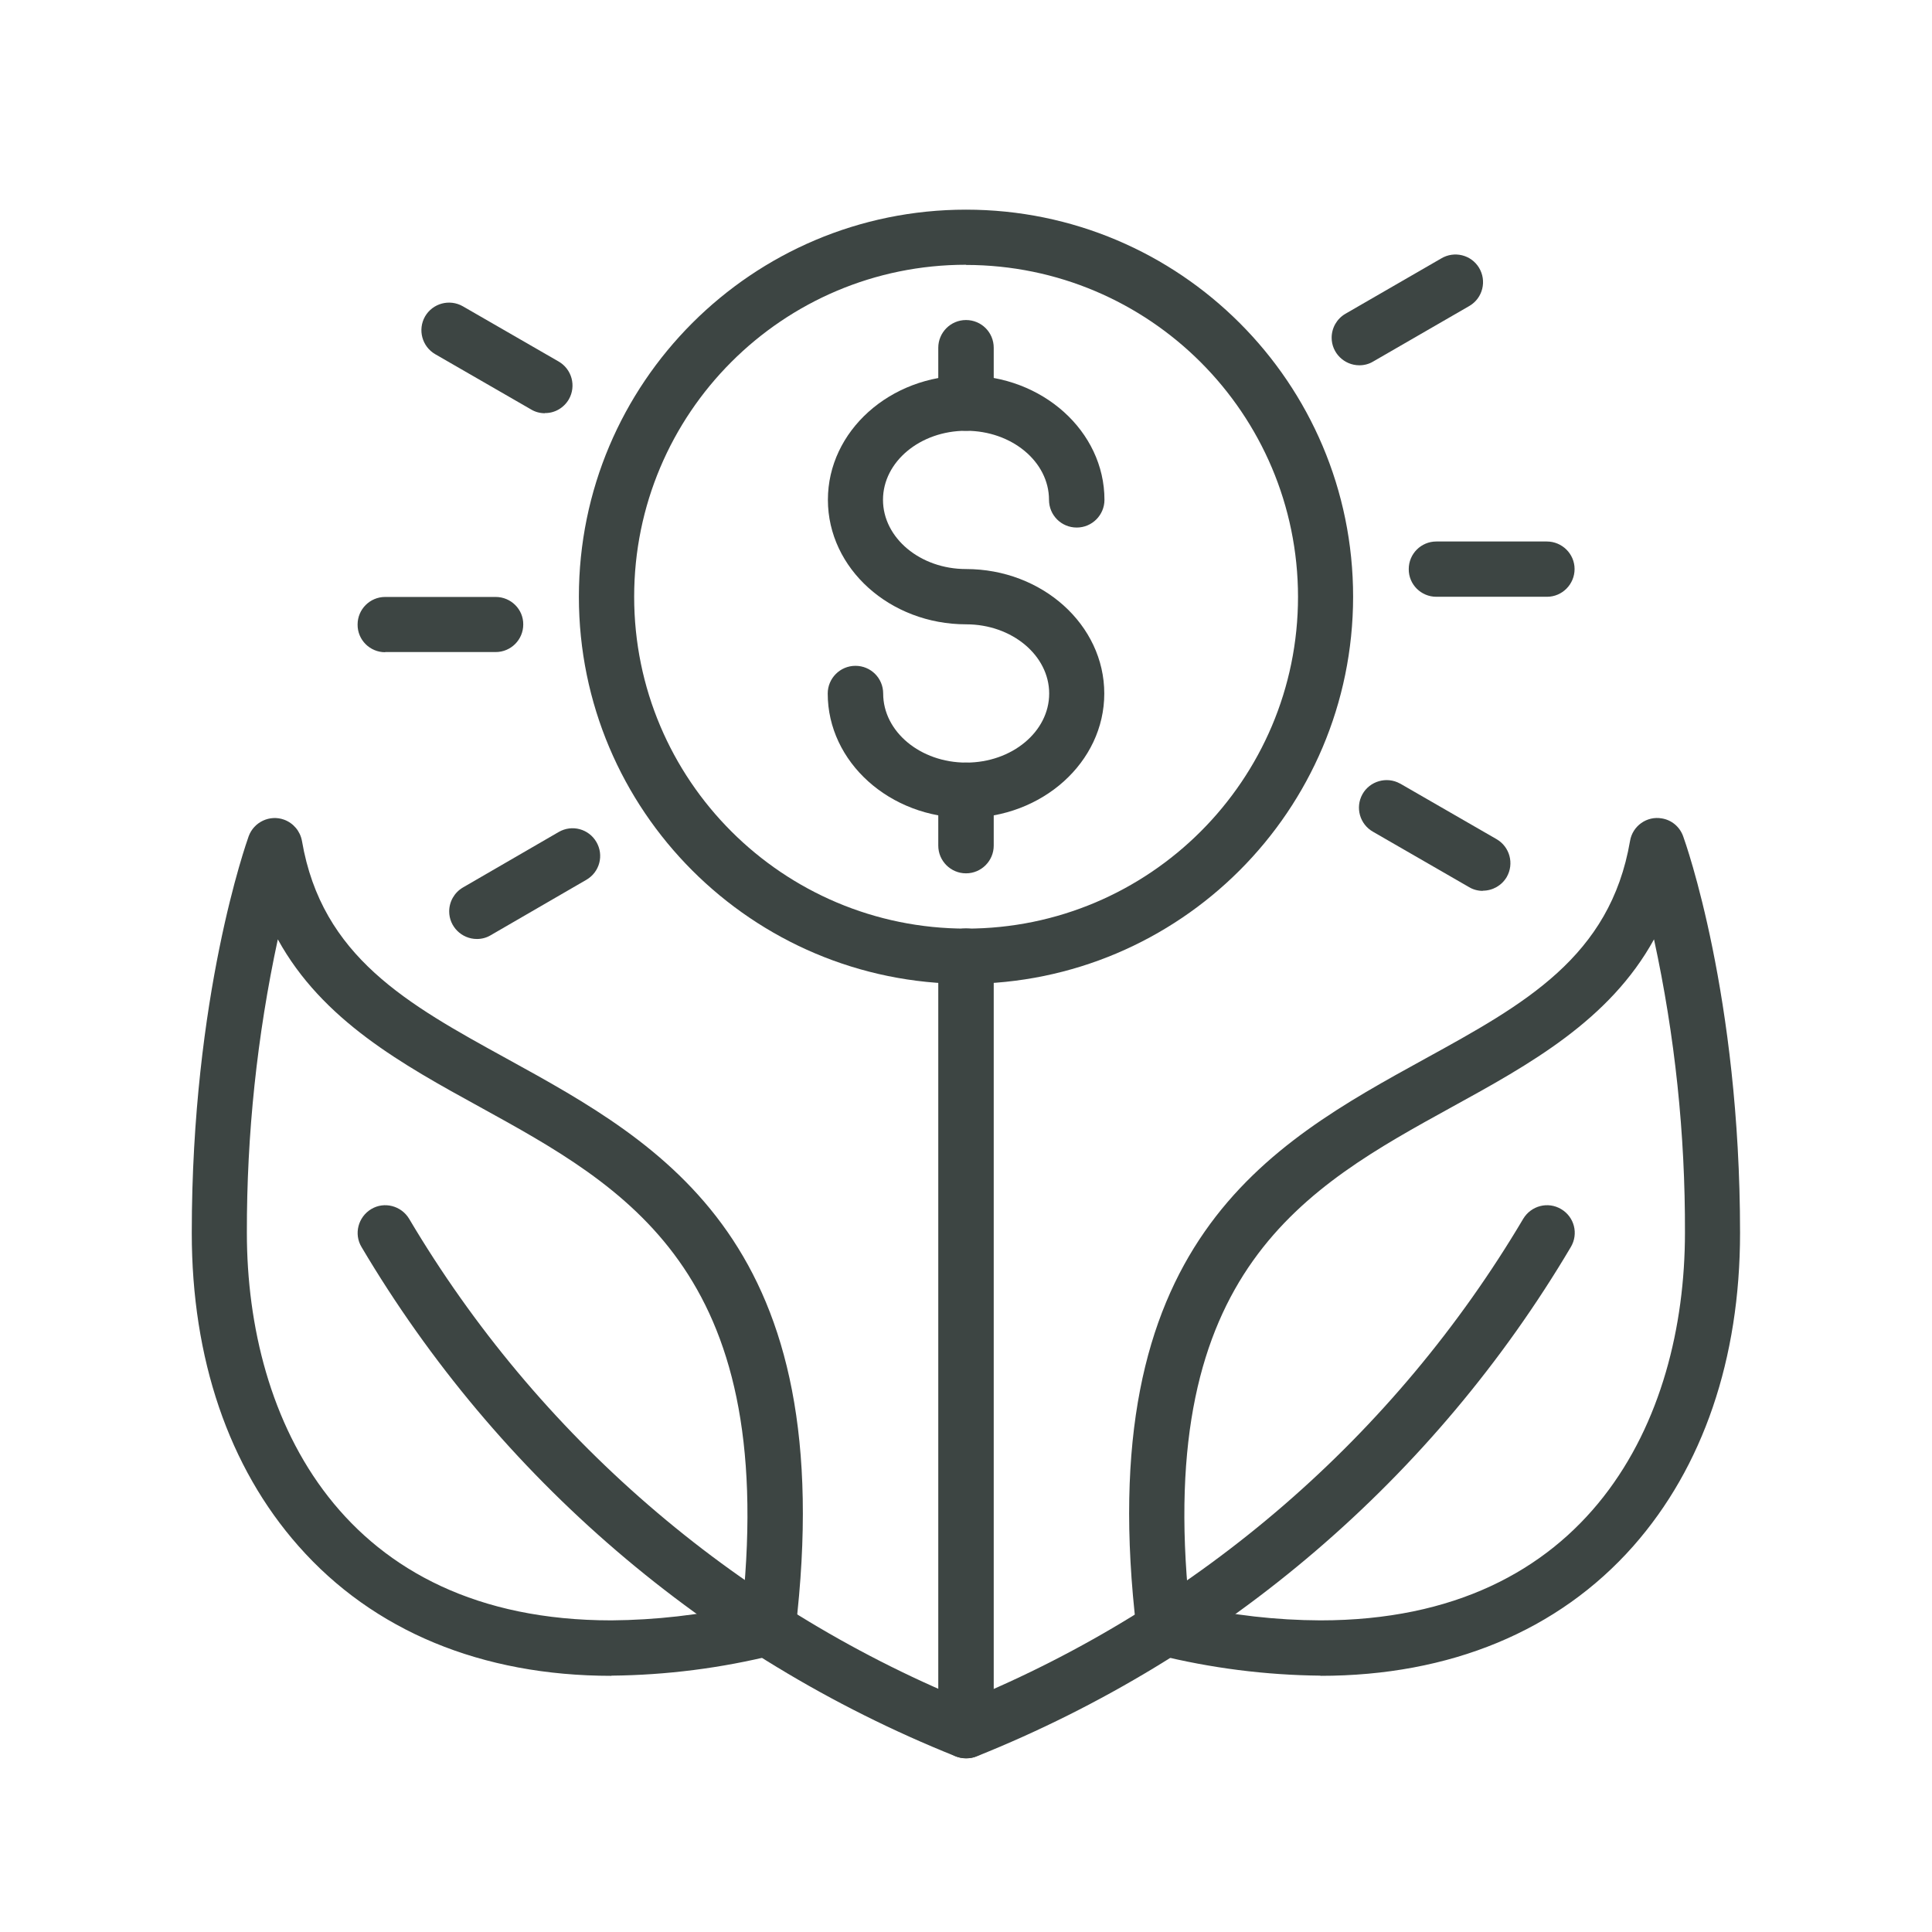
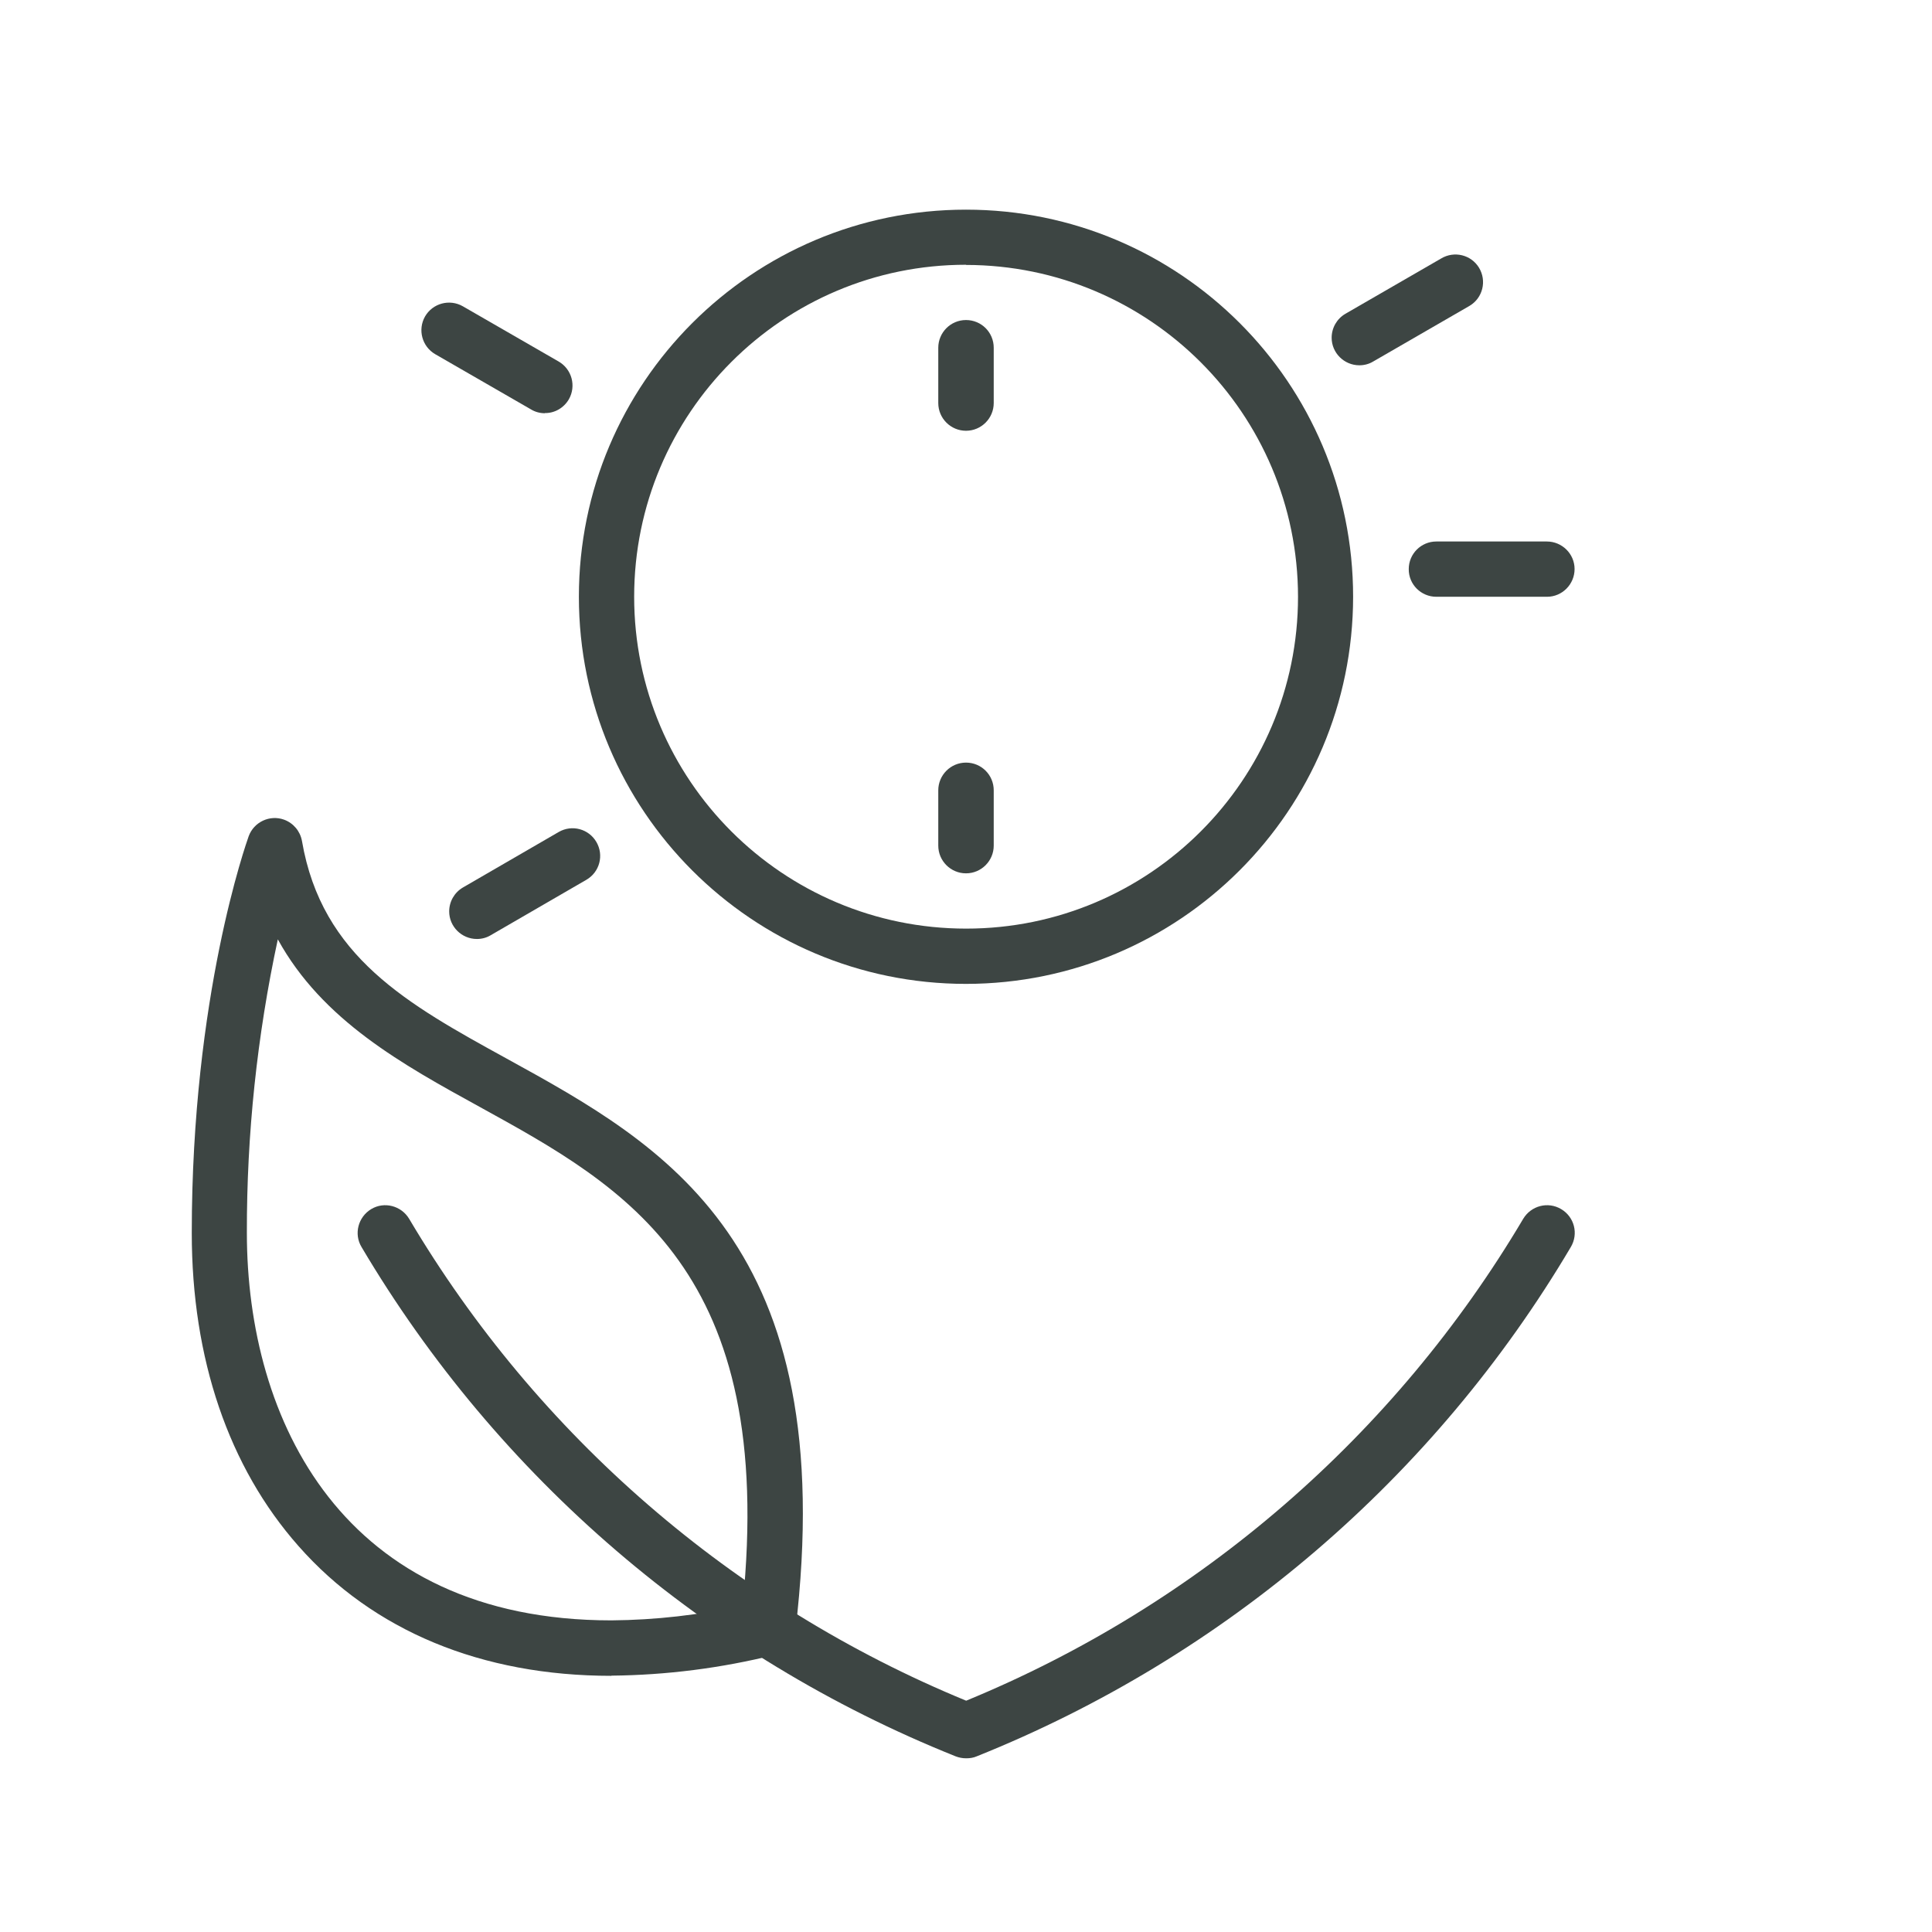
<svg xmlns="http://www.w3.org/2000/svg" id="Layer_1" data-name="Layer 1" viewBox="0 0 108 108">
  <defs>
    <style>
      .cls-1 {
        fill: #3d4543;
      }
    </style>
  </defs>
  <g id="Group_2716" data-name="Group 2716">
    <path id="Path_2835" data-name="Path 2835" class="cls-1" d="m54,55c-11.95,0-21.64-9.69-21.64-21.64s9.69-21.64,21.64-21.64,21.64,9.69,21.64,21.64c-.01,11.95-9.7,21.63-21.64,21.64m0-40.2c-10.25,0-18.55,8.31-18.55,18.56s8.31,18.55,18.56,18.55c10.24,0,18.55-8.31,18.55-18.55-.01-10.24-8.31-18.54-18.56-18.55" />
-     <path id="Path_2836" data-name="Path 2836" class="cls-1" d="m54,45.72c-4.26,0-7.73-3.12-7.73-6.95,0-.85.69-1.55,1.55-1.55s1.55.69,1.55,1.55c0,2.13,2.08,3.86,4.64,3.86s4.64-1.73,4.64-3.86-2.08-3.87-4.64-3.87c-4.26,0-7.73-3.12-7.73-6.96s3.47-6.95,7.73-6.95,7.73,3.12,7.73,6.95c0,.85-.69,1.55-1.55,1.55s-1.55-.69-1.55-1.55c0-2.13-2.08-3.86-4.64-3.86s-4.64,1.73-4.64,3.86,2.08,3.87,4.64,3.87c4.26,0,7.73,3.12,7.73,6.96s-3.47,6.95-7.73,6.95" />
    <path id="Path_2837" data-name="Path 2837" class="cls-1" d="m54,24.08c-.85,0-1.55-.69-1.55-1.55v-3.09c0-.85.69-1.55,1.55-1.55s1.55.69,1.55,1.55v3.09c0,.85-.69,1.55-1.55,1.55" />
    <path id="Path_2838" data-name="Path 2838" class="cls-1" d="m54,48.82c-.85,0-1.55-.69-1.55-1.55v-3.09c0-.85.69-1.55,1.55-1.55s1.55.69,1.55,1.55h0v3.09c0,.85-.69,1.55-1.55,1.55" />
-     <path id="Path_2839" data-name="Path 2839" class="cls-1" d="m54,98.29c-.85,0-1.55-.69-1.55-1.55v-43.29c0-.85.69-1.55,1.55-1.55s1.55.69,1.55,1.55h0v43.29c0,.85-.69,1.55-1.55,1.55h0" />
    <path id="Path_2840" data-name="Path 2840" class="cls-1" d="m54,98.29c-.2,0-.4-.04-.58-.11-13.91-5.57-25.58-15.58-33.21-28.47-.44-.73-.19-1.68.54-2.12s1.68-.19,2.12.54c7.18,12.12,18.11,21.58,31.14,26.94,13.03-5.36,23.96-14.82,31.14-26.94.44-.73,1.38-.98,2.12-.54s.98,1.38.54,2.12c-7.63,12.89-19.31,22.9-33.21,28.47-.18.08-.38.11-.58.11" />
-     <path id="Path_2841" data-name="Path 2841" class="cls-1" d="m73.82,93.67c-3.07-.03-6.13-.42-9.11-1.16-.63-.15-1.09-.68-1.17-1.32-2.6-21.71,7.35-27.18,16.13-32.01,5.55-3.05,10.34-5.69,11.45-12.17.14-.84.94-1.41,1.78-1.26.55.09,1,.47,1.19,1,.13.36,3.18,8.91,3.18,22.17,0,7.04-2.07,13.09-5.97,17.51-4.19,4.74-10.24,7.25-17.49,7.25m-7.33-3.93c2.41.54,4.86.82,7.33.83,15.02,0,20.38-11.19,20.38-21.67.02-5.51-.56-11.01-1.73-16.4-2.49,4.53-6.96,6.99-11.31,9.38-8.15,4.49-16.58,9.12-14.67,27.86" />
    <path id="Path_2842" data-name="Path 2842" class="cls-1" d="m34.18,93.68h0c-7.26,0-13.31-2.51-17.49-7.25-3.91-4.42-5.97-10.48-5.97-17.51,0-13.26,3.06-21.82,3.18-22.17.29-.8,1.18-1.22,1.98-.93.52.19.9.64,1,1.19,1.11,6.48,5.9,9.12,11.45,12.17,8.78,4.83,18.73,10.3,16.13,32.01-.08.64-.54,1.17-1.17,1.32-2.98.74-6.04,1.13-9.11,1.16M15.53,52.51c-1.16,5.39-1.74,10.89-1.73,16.4,0,10.47,5.35,21.67,20.38,21.67h0c2.47-.02,4.92-.3,7.33-.83,1.91-18.74-6.52-23.37-14.67-27.86-4.35-2.39-8.82-4.85-11.31-9.38" />
    <path id="Path_2843" data-name="Path 2843" class="cls-1" d="m86.47,33.36h-6.18c-.85,0-1.55-.69-1.54-1.55,0-.85.69-1.54,1.54-1.54h6.18c.85,0,1.55.69,1.55,1.54,0,.85-.69,1.55-1.54,1.55h0" />
    <path id="Path_2844" data-name="Path 2844" class="cls-1" d="m75.99,20.42c-.85,0-1.55-.69-1.55-1.54,0-.55.29-1.06.77-1.34l5.35-3.09c.73-.44,1.68-.21,2.12.52.44.73.21,1.68-.52,2.12-.02.01-.04.02-.05.03l-5.35,3.09c-.23.14-.5.21-.77.21" />
    <path id="Path_2845" data-name="Path 2845" class="cls-1" d="m30.46,23.1c-.27,0-.54-.07-.77-.21l-5.36-3.09c-.74-.43-.99-1.37-.57-2.11.43-.74,1.37-.99,2.11-.57l5.36,3.09c.74.43.99,1.37.57,2.11-.28.48-.79.78-1.34.77" />
-     <path id="Path_2846" data-name="Path 2846" class="cls-1" d="m21.53,36.46c-.85,0-1.55-.69-1.54-1.55,0-.85.69-1.54,1.54-1.54h6.18c.85,0,1.55.69,1.54,1.54,0,.85-.69,1.54-1.54,1.54h-6.18Z" />
    <path id="Path_2847" data-name="Path 2847" class="cls-1" d="m26.66,52.49c-.85,0-1.55-.69-1.55-1.54,0-.55.29-1.06.77-1.34l5.35-3.1c.74-.43,1.68-.18,2.11.56s.18,1.68-.56,2.11c0,0,0,0,0,0l-5.35,3.1c-.23.14-.5.21-.77.21" />
-     <path id="Path_2848" data-name="Path 2848" class="cls-1" d="m82.89,49.8c-.27,0-.54-.07-.77-.21l-5.36-3.09c-.75-.42-1.01-1.36-.6-2.1s1.36-1.01,2.1-.6c.01,0,.02.01.04.02l5.36,3.09c.74.43.99,1.37.57,2.11-.28.48-.79.77-1.34.77" />
  </g>
</svg>